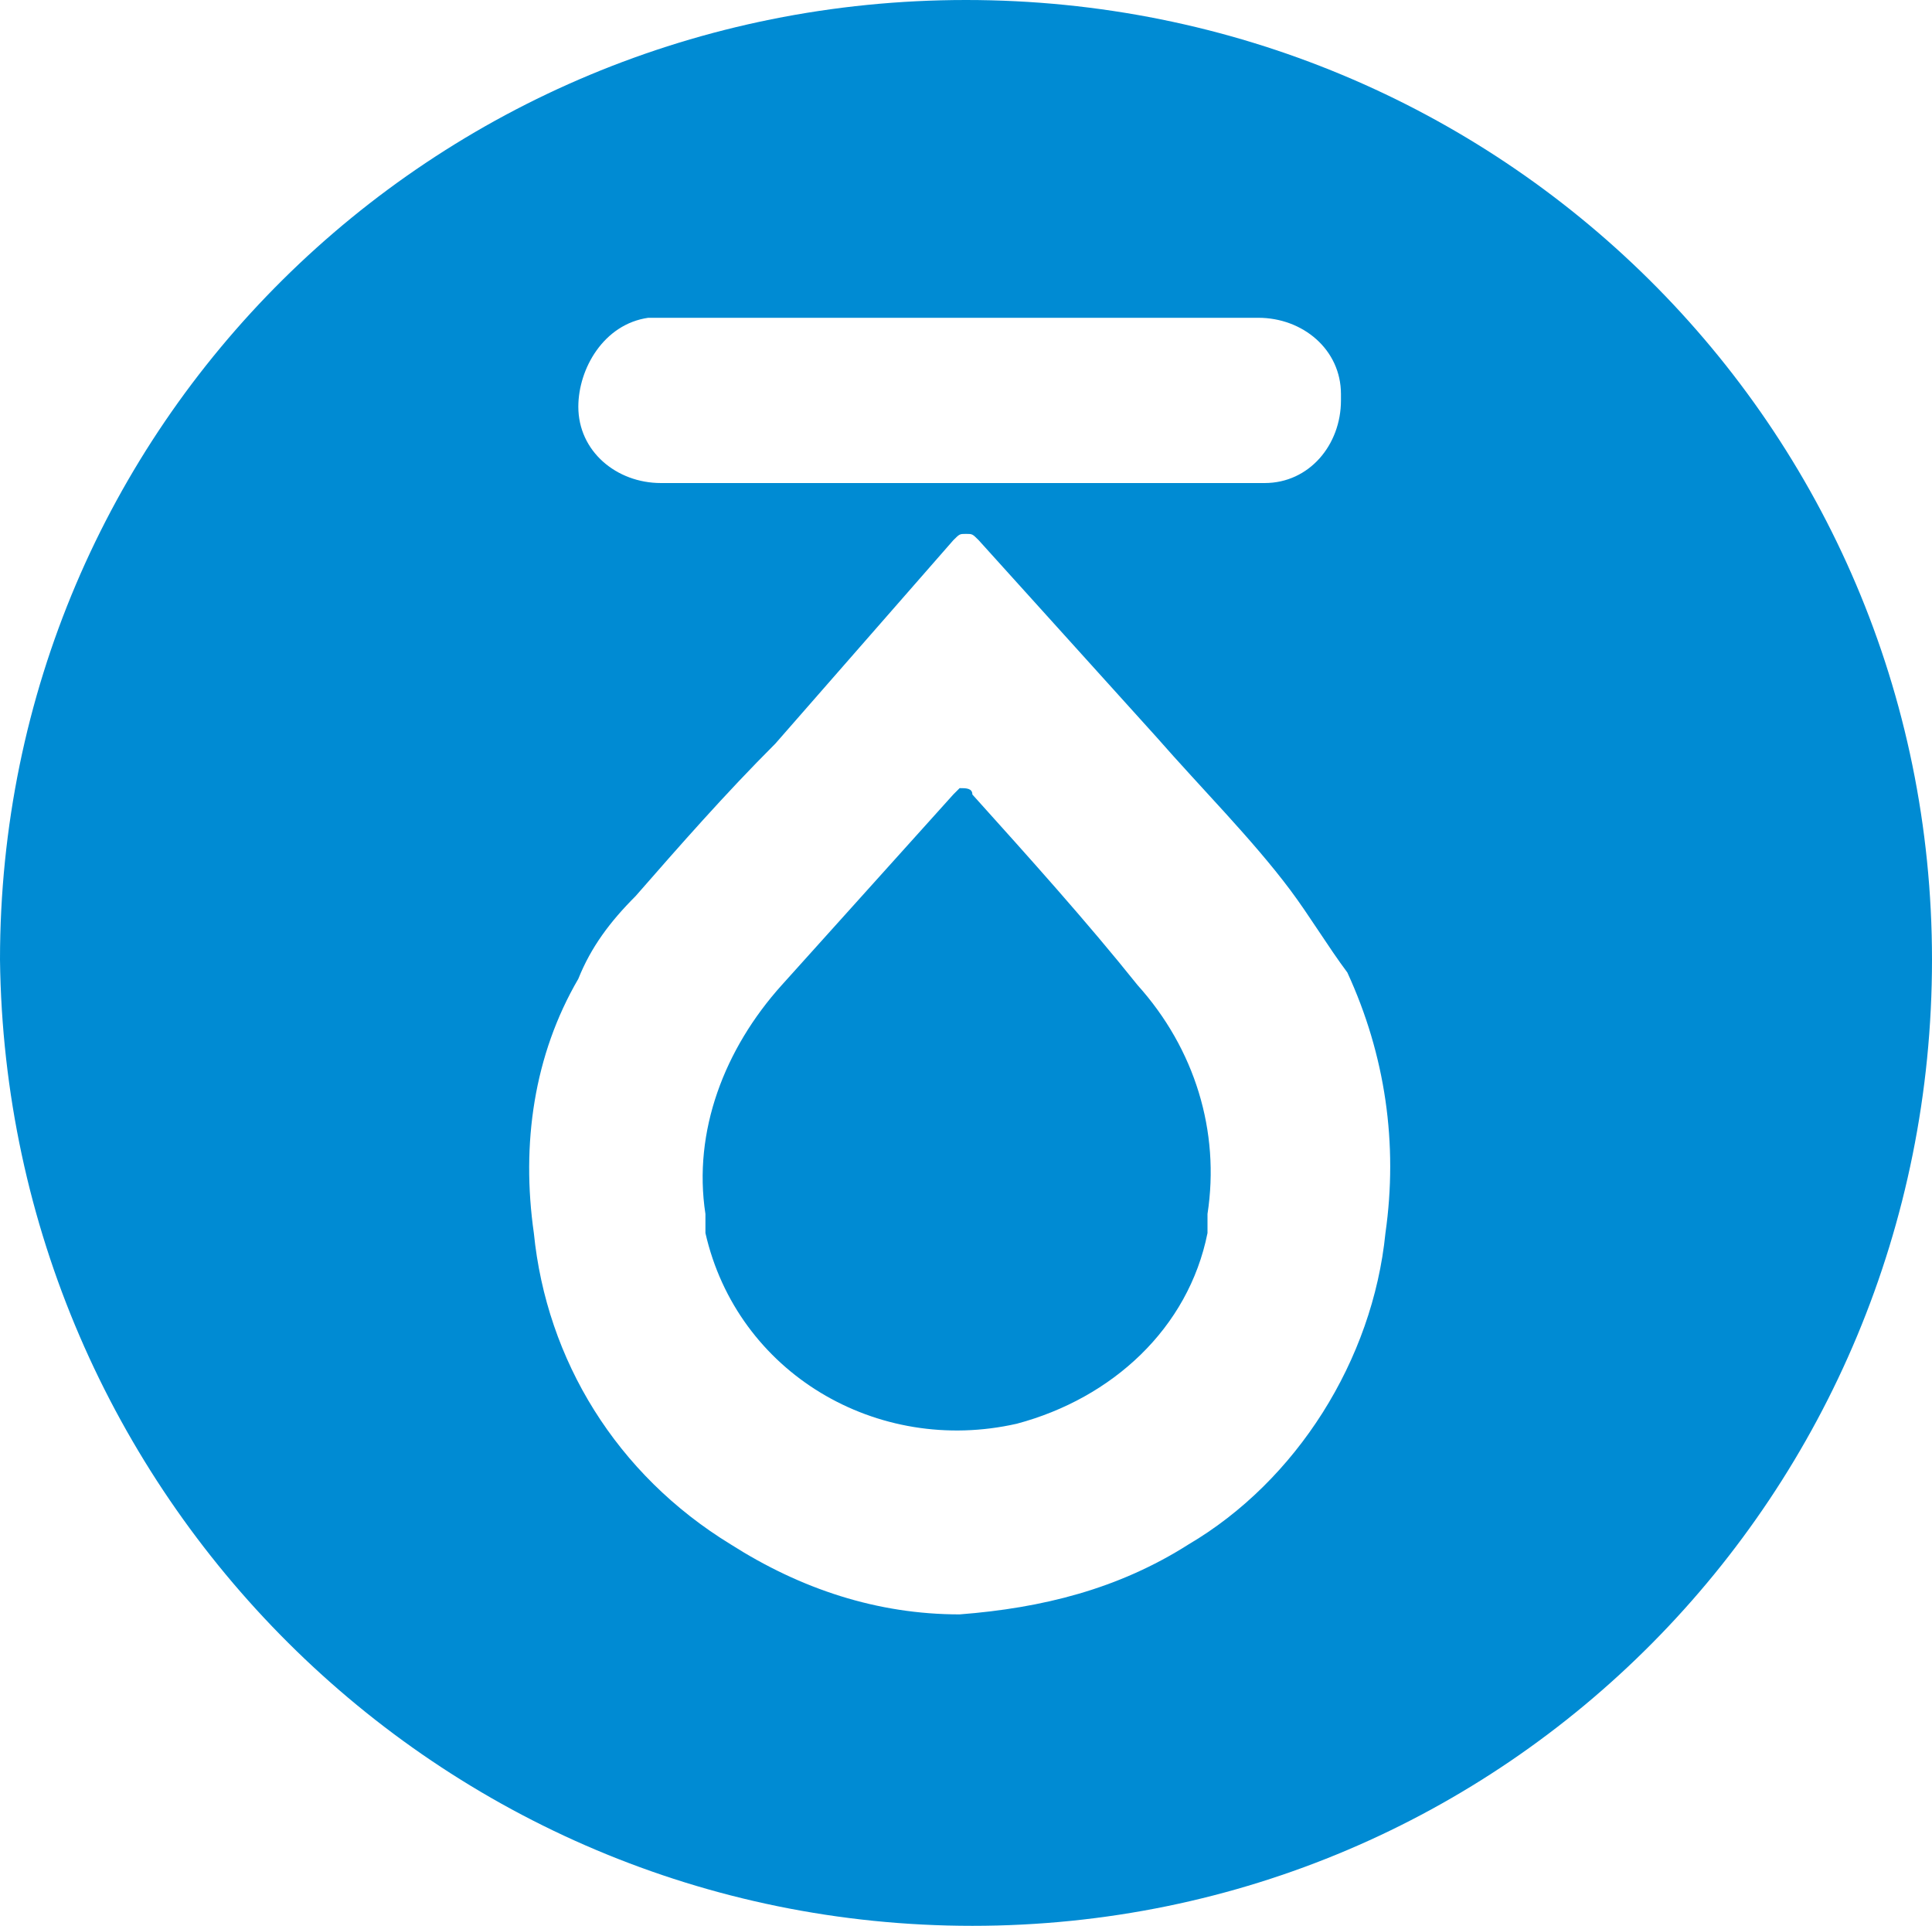
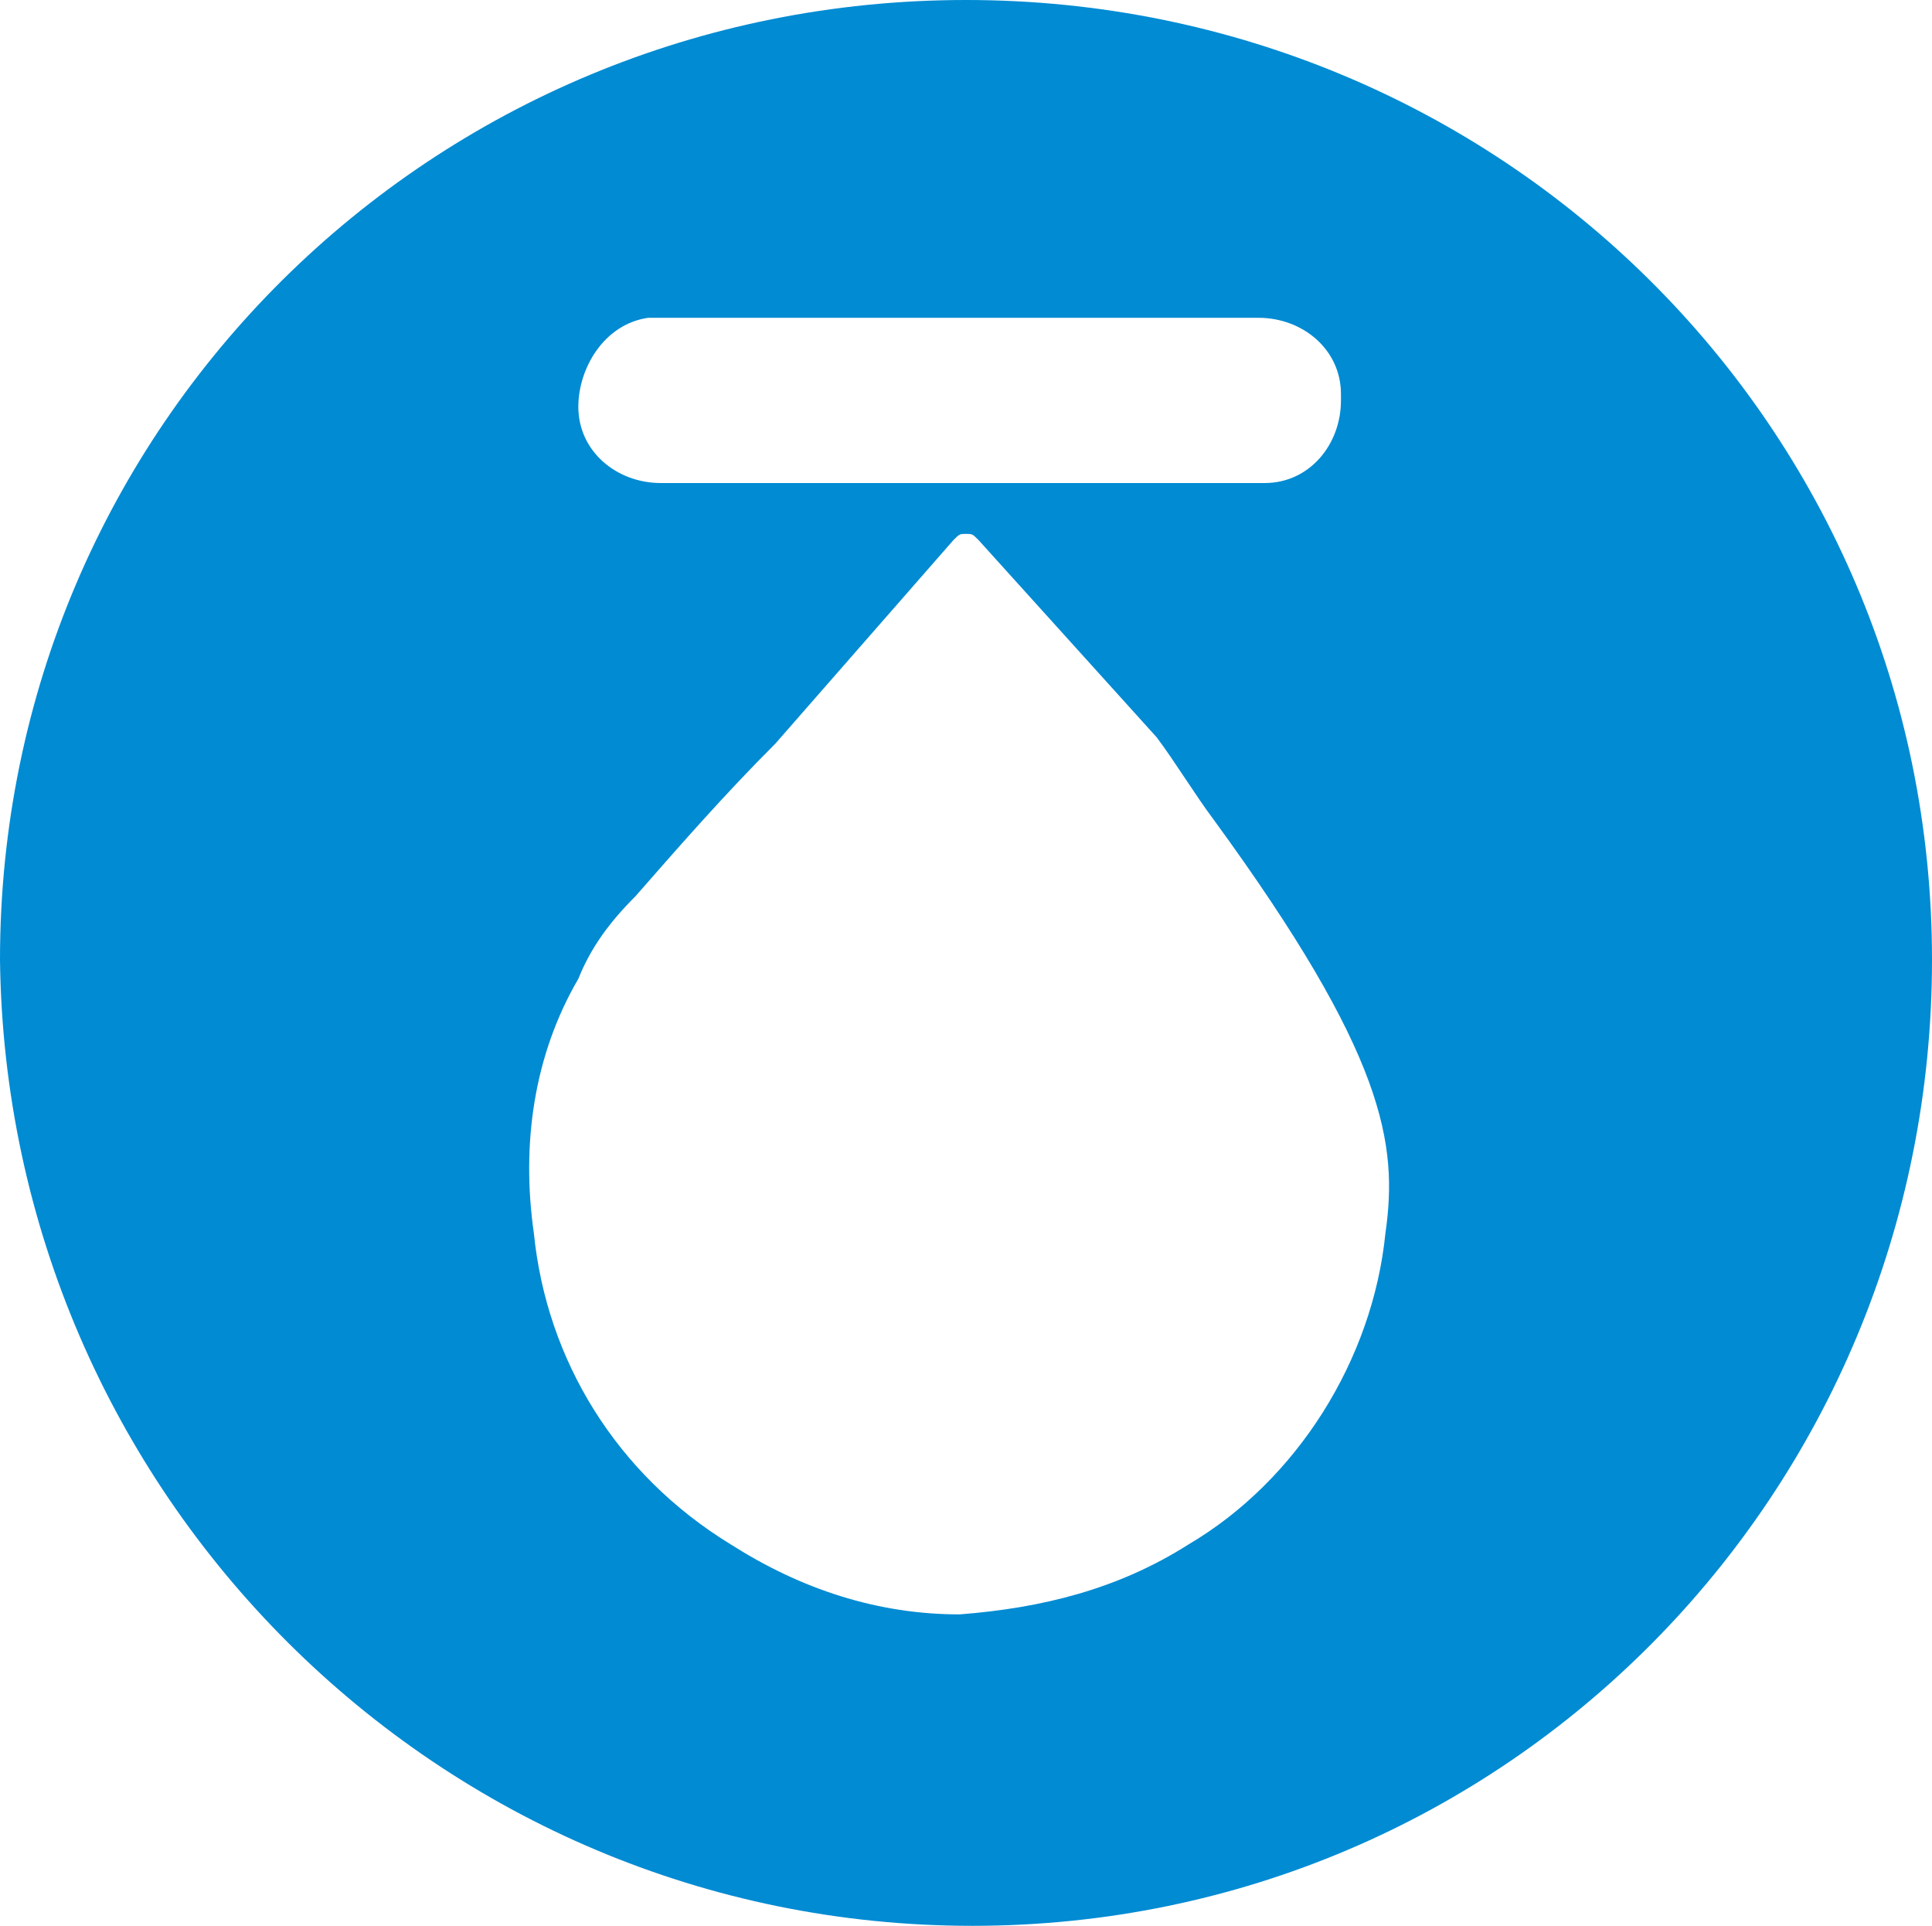
<svg xmlns="http://www.w3.org/2000/svg" version="1.1" id="Layer_1" x="0px" y="0px" viewBox="0 0 30.4 30.3" style="enable-background:new 0 0 30.4 30.3;" xml:space="preserve">
  <style type="text/css">
	.st0{fill:#008BD3;}
</style>
-   <path class="st0" d="M15.2,0C6.8,0,0,6.7,0,15.1c0.1,8.4,6.9,15.2,15.3,15.2c8.4,0,15.1-6.8,15.1-15.2S23.6,0,15.2,0z M10.2,5h0.3  h9.3c0.7,0,1.3,0.5,1.3,1.2c0,0,0,0.1,0,0.1c0,0.7-0.5,1.3-1.2,1.3c0,0-0.1,0-0.1,0h-9.4c-0.7,0-1.3-0.5-1.3-1.2c0,0,0,0,0,0  C9.1,5.8,9.5,5.1,10.2,5L10.2,5z M21.8,19.4c-0.2,2-1.4,3.9-3.1,4.9c-1.1,0.7-2.3,1-3.6,1.1c-1.3,0-2.5-0.4-3.6-1.1  c-1.8-1.1-2.9-2.9-3.1-4.9c-0.2-1.4,0-2.8,0.7-4c0.2-0.5,0.5-0.9,0.9-1.3c0.7-0.8,1.4-1.6,2.2-2.4L15,8.5c0.1-0.1,0.1-0.1,0.2-0.1  s0.1,0,0.2,0.1l2.8,3.1c0.7,0.8,1.5,1.6,2.1,2.4c0.3,0.4,0.6,0.9,0.9,1.3C21.8,16.6,22,18,21.8,19.4z" />
-   <path class="st0" d="M15.3,12.5c0-0.1-0.1-0.1-0.2-0.1c0,0,0,0-0.1,0.1c-0.9,1-1.8,2-2.7,3c-0.9,1-1.4,2.3-1.2,3.6  c0,0.1,0,0.2,0,0.3c0.5,2.2,2.7,3.5,4.9,3c1.5-0.4,2.7-1.5,3-3c0-0.1,0-0.2,0-0.3c0.2-1.3-0.2-2.6-1.1-3.6  C17.1,14.5,16.2,13.5,15.3,12.5z" />
+   <path class="st0" d="M15.2,0C6.8,0,0,6.7,0,15.1c0.1,8.4,6.9,15.2,15.3,15.2c8.4,0,15.1-6.8,15.1-15.2S23.6,0,15.2,0z M10.2,5h0.3  h9.3c0.7,0,1.3,0.5,1.3,1.2c0,0,0,0.1,0,0.1c0,0.7-0.5,1.3-1.2,1.3c0,0-0.1,0-0.1,0h-9.4c-0.7,0-1.3-0.5-1.3-1.2c0,0,0,0,0,0  C9.1,5.8,9.5,5.1,10.2,5L10.2,5z M21.8,19.4c-0.2,2-1.4,3.9-3.1,4.9c-1.1,0.7-2.3,1-3.6,1.1c-1.3,0-2.5-0.4-3.6-1.1  c-1.8-1.1-2.9-2.9-3.1-4.9c-0.2-1.4,0-2.8,0.7-4c0.2-0.5,0.5-0.9,0.9-1.3c0.7-0.8,1.4-1.6,2.2-2.4L15,8.5c0.1-0.1,0.1-0.1,0.2-0.1  s0.1,0,0.2,0.1l2.8,3.1c0.3,0.4,0.6,0.9,0.9,1.3C21.8,16.6,22,18,21.8,19.4z" />
</svg>